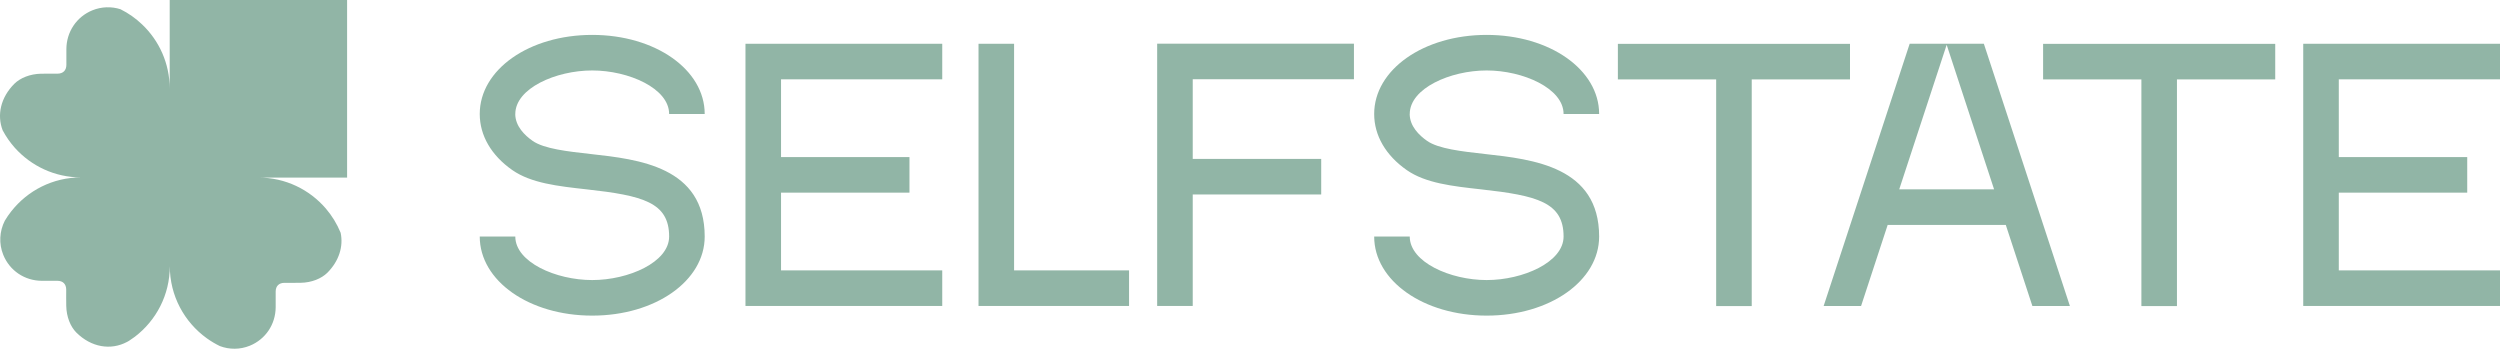
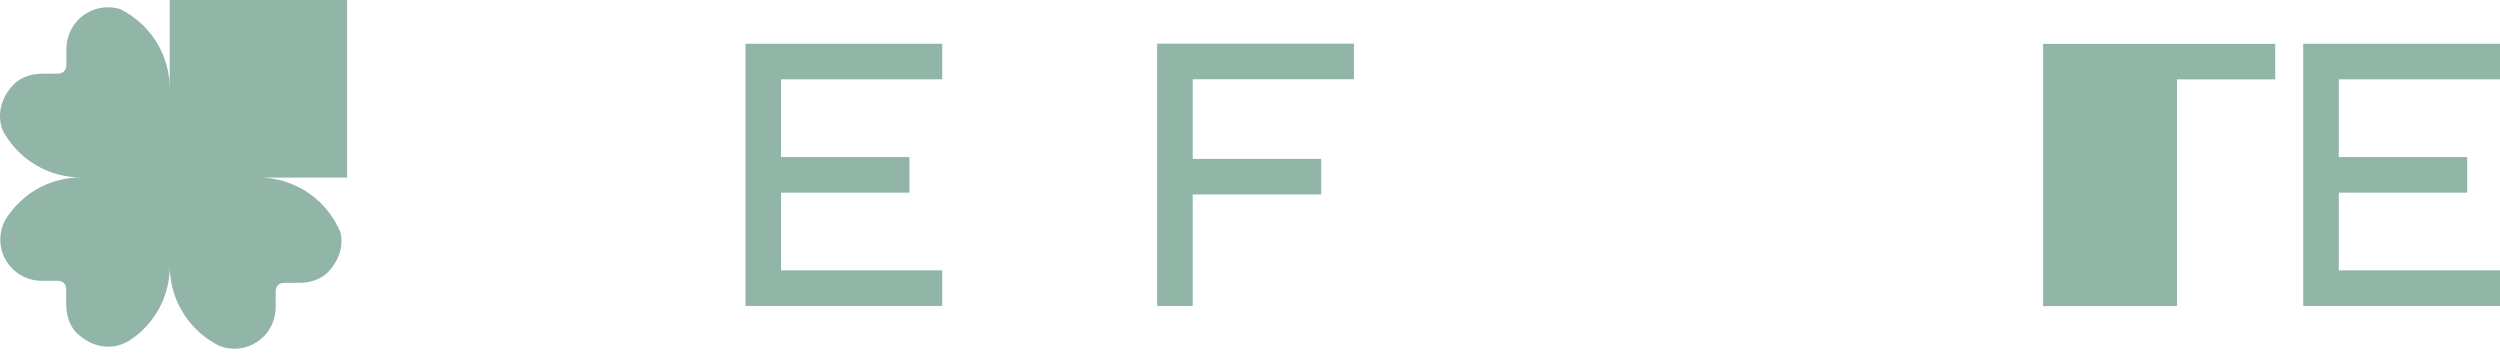
<svg xmlns="http://www.w3.org/2000/svg" width="174" height="25" viewBox="0 0 174 25" fill="none">
  <path d="M24.158 12.347V0H11.811V6.174C11.811 4.411 11.072 2.82 9.886 1.696C9.443 1.272 8.936 0.916 8.382 0.641C7.753 0.441 7.066 0.461 6.434 0.716C5.333 1.165 4.628 2.209 4.62 3.414C4.617 3.782 4.62 4.151 4.62 4.519C4.617 4.901 4.391 5.124 4.005 5.127C3.626 5.127 3.246 5.122 2.863 5.13C2.081 5.145 1.408 5.429 1 5.829C0.043 6.788 -0.224 8.006 0.185 9.069C0.42 9.513 0.707 9.921 1.037 10.292C2.171 11.553 3.811 12.347 5.64 12.347C3.672 12.347 1.921 13.266 0.791 14.701C0.788 14.701 0.785 14.707 0.782 14.71C0.62 14.915 0.472 15.133 0.336 15.359C-0.038 16.095 -0.09 16.959 0.229 17.741C0.675 18.837 1.71 19.536 2.907 19.544C3.272 19.547 3.64 19.544 4.002 19.544C4.382 19.547 4.605 19.773 4.608 20.153C4.608 20.53 4.602 20.907 4.611 21.286C4.626 22.063 4.907 22.73 5.304 23.136C6.353 24.185 7.718 24.396 8.84 23.799C8.883 23.776 8.924 23.753 8.964 23.73C8.964 23.73 8.967 23.73 8.97 23.727C9.109 23.637 9.243 23.544 9.376 23.446C9.379 23.443 9.382 23.44 9.388 23.437C10.866 22.309 11.819 20.53 11.819 18.527C11.819 20.593 12.834 22.422 14.393 23.544C14.68 23.75 14.982 23.93 15.3 24.086C15.964 24.338 16.706 24.338 17.384 24.063C18.48 23.617 19.179 22.579 19.187 21.385C19.19 21.02 19.187 20.651 19.187 20.289C19.19 19.91 19.413 19.686 19.796 19.686C20.173 19.683 20.55 19.692 20.926 19.683C21.703 19.669 22.37 19.385 22.776 18.991C23.602 18.165 23.909 17.147 23.709 16.202C23.454 15.582 23.106 15.014 22.677 14.513C21.544 13.194 19.866 12.359 17.99 12.359H24.164L24.158 12.347Z" fill="#91B5A6" />
-   <path d="M35.862 7.93C35.862 8.782 36.52 9.42 37.071 9.805C37.862 10.359 39.508 10.541 41.099 10.718C44.453 11.089 49.047 11.602 49.047 16.463C49.047 19.55 45.607 21.967 41.218 21.967C36.83 21.967 33.39 19.55 33.39 16.463H35.865C35.865 18.246 38.688 19.492 41.218 19.492C43.749 19.492 46.572 18.248 46.572 16.463C46.572 14.078 44.731 13.611 40.827 13.179C38.839 12.959 36.963 12.75 35.656 11.837C34.195 10.817 33.39 9.431 33.39 7.933C33.39 4.846 36.827 2.429 41.218 2.429C45.609 2.429 49.047 4.846 49.047 7.933H46.572C46.572 6.147 43.749 4.904 41.218 4.904C38.688 4.904 35.865 6.147 35.865 7.933L35.862 7.93Z" fill="#91B5A6" />
  <path d="M54.36 5.521V10.933H63.299V13.408H54.36V18.819H65.58V21.295H51.885V3.046H65.58V5.521H54.36Z" fill="#91B5A6" />
-   <path d="M70.58 18.819H78.582V21.295H68.105V3.046H70.58V18.816V18.819Z" fill="#91B5A6" />
  <path d="M83.014 5.515V11.06H91.956V13.535H83.014V21.294H80.539V3.04H94.234V5.515H83.014Z" fill="#91B5A6" />
-   <path d="M98.115 7.93C98.115 8.782 98.773 9.42 99.324 9.805C100.115 10.359 101.761 10.541 103.352 10.718C106.706 11.089 111.3 11.602 111.3 16.463C111.3 19.55 107.86 21.967 103.471 21.967C99.083 21.967 95.643 19.55 95.643 16.463H98.118C98.118 18.246 100.941 19.492 103.471 19.492C106.002 19.492 108.825 18.248 108.825 16.463C108.825 14.078 106.984 13.611 103.08 13.179C101.092 12.959 99.216 12.75 97.909 11.837C96.448 10.817 95.643 9.431 95.643 7.933C95.643 4.846 99.083 2.429 103.471 2.429C107.86 2.429 111.3 4.846 111.3 7.933H108.825C108.825 6.147 106.002 4.904 103.471 4.904C100.941 4.904 98.118 6.147 98.118 7.933L98.115 7.93Z" fill="#91B5A6" />
-   <path d="M112.604 3.052H128.76V5.527H121.92V21.303H119.445V5.527H112.604V3.052Z" fill="#91B5A6" />
-   <path d="M144.059 21.297H141.453L139.604 15.657H131.381L129.531 21.297H126.926L132.914 3.043H138.076L144.064 21.297H144.059ZM138.789 13.179L135.488 3.118L132.186 13.179H138.786H138.789Z" fill="#91B5A6" />
-   <path d="M142.2 3.052H158.356V5.527H151.516V21.303H149.041V5.527H142.2V3.052Z" fill="#91B5A6" />
+   <path d="M142.2 3.052H158.356V5.527H151.516V21.303H149.041H142.2V3.052Z" fill="#91B5A6" />
  <path d="M162.78 5.521V10.933H171.719V13.408H162.78V18.819H174V21.295H160.305V3.046H174V5.521H162.78Z" fill="#91B5A6" />
</svg>